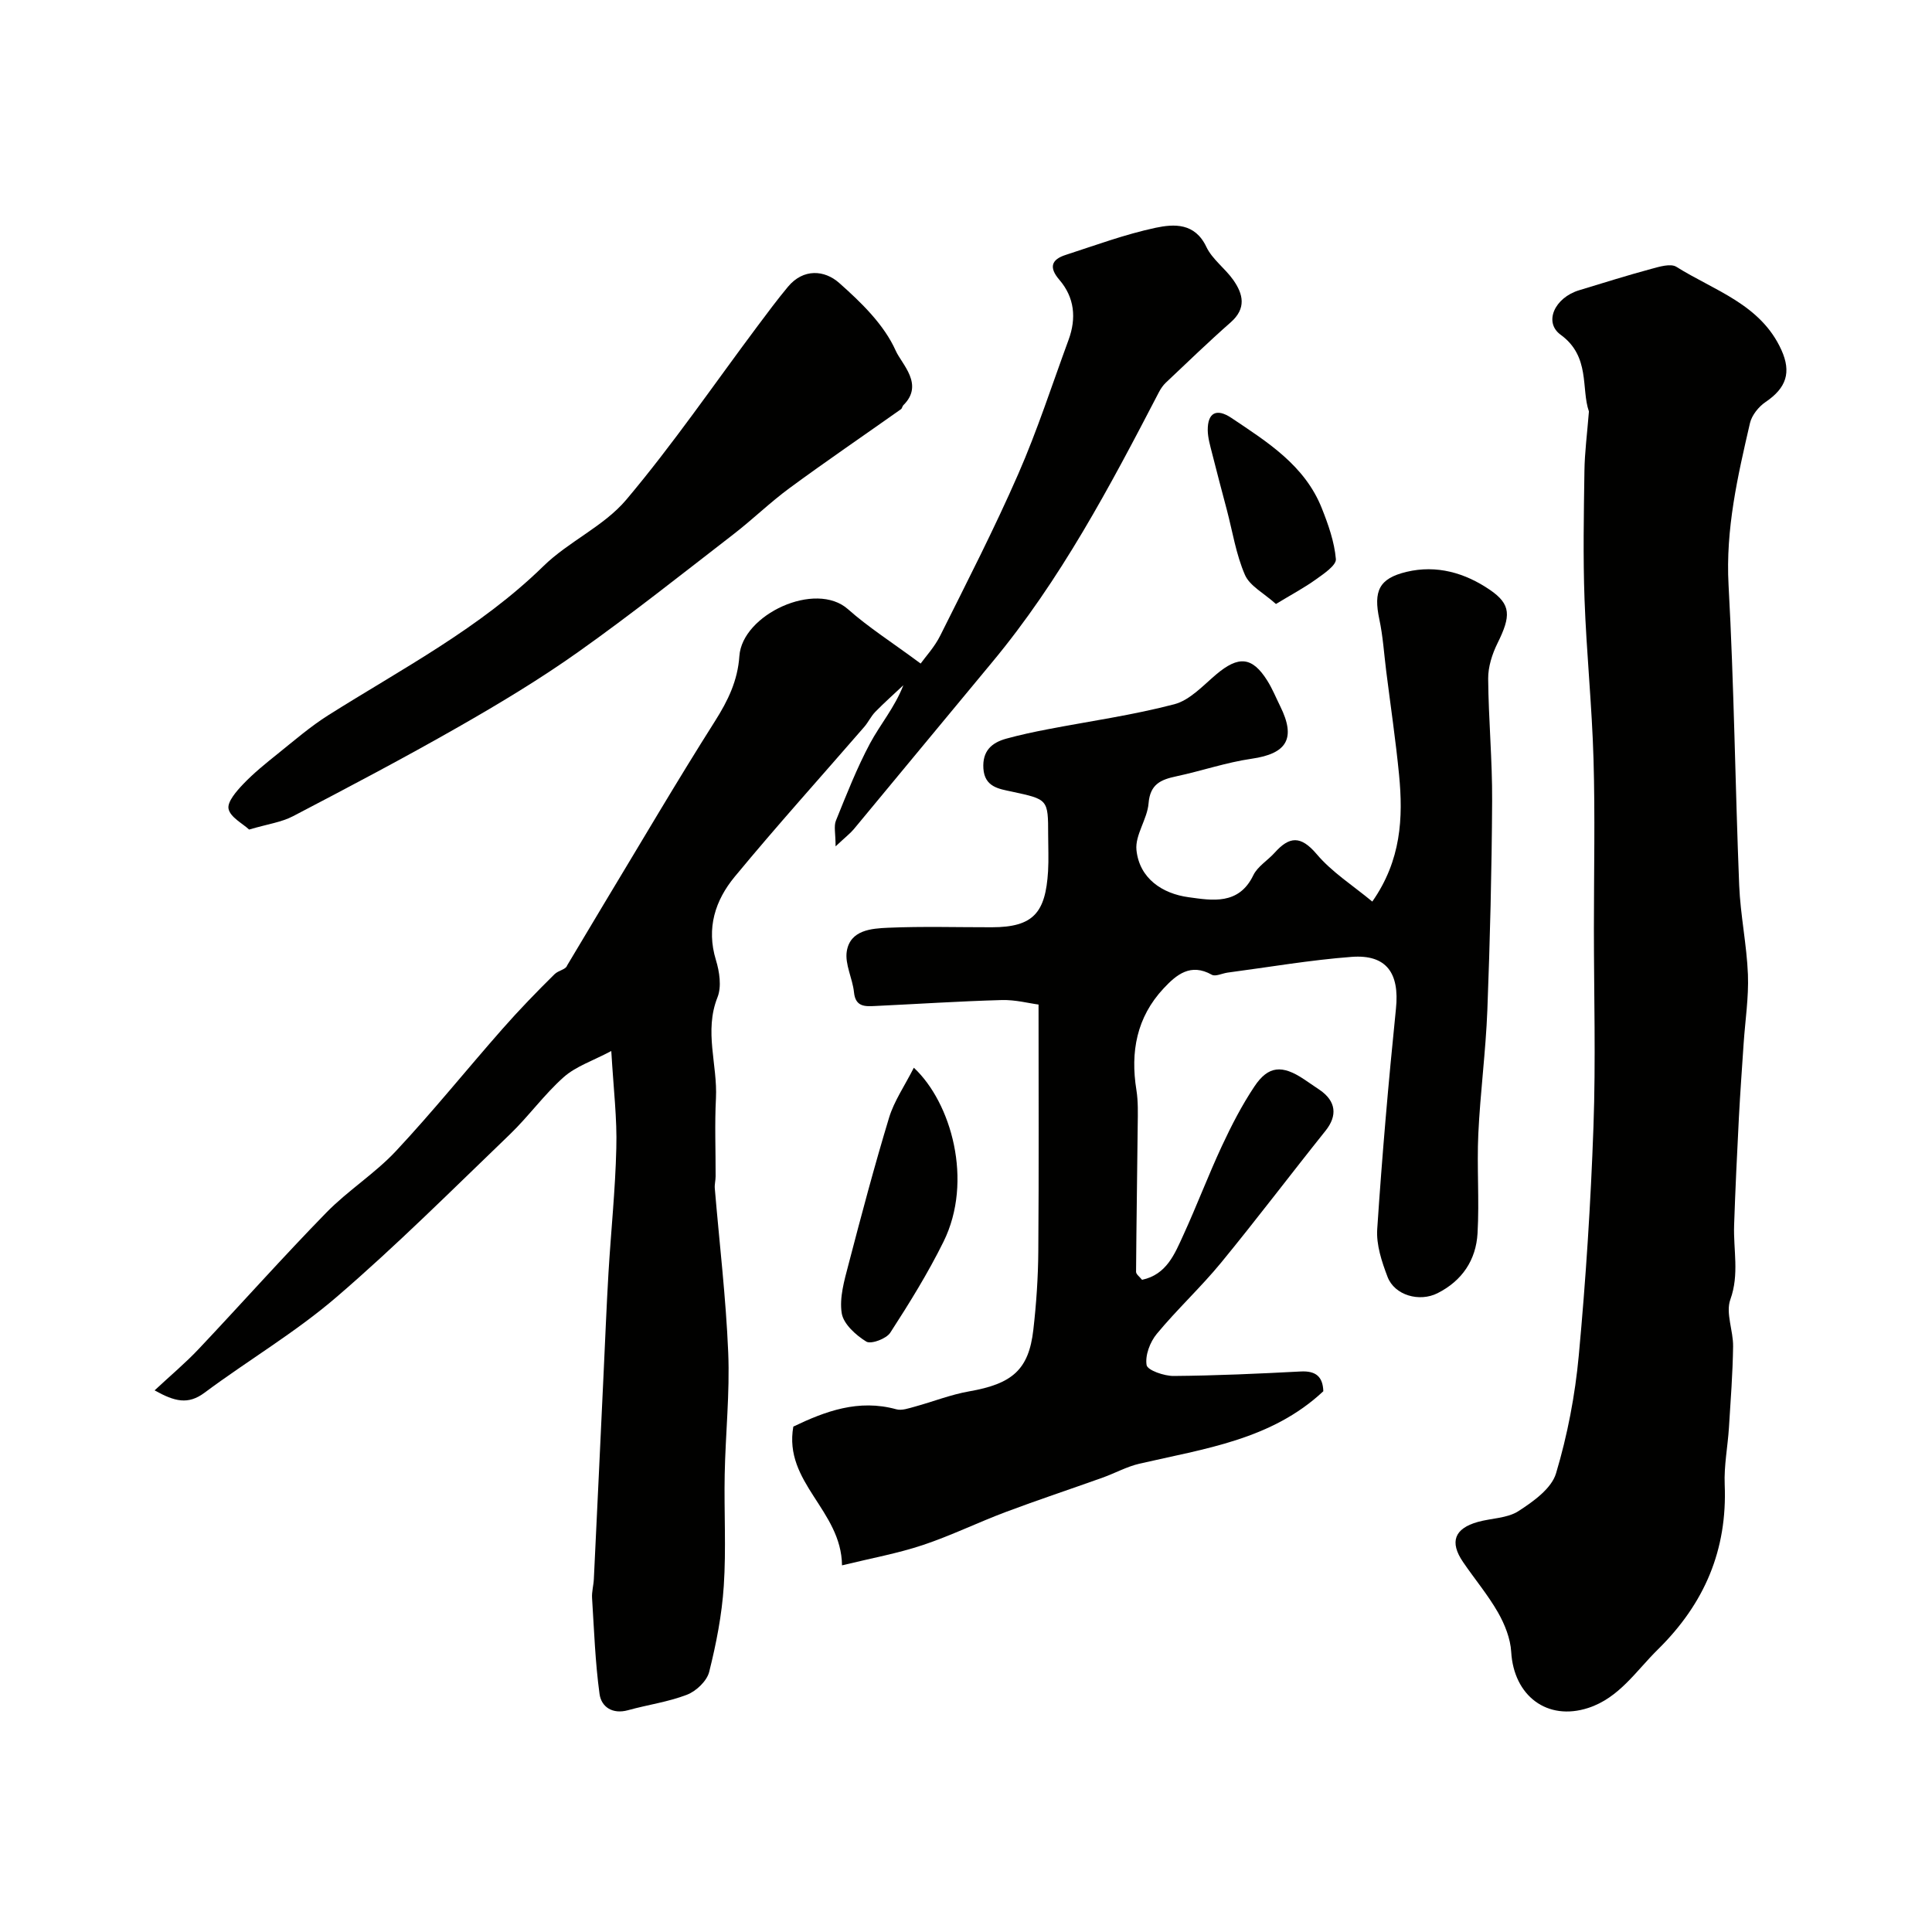
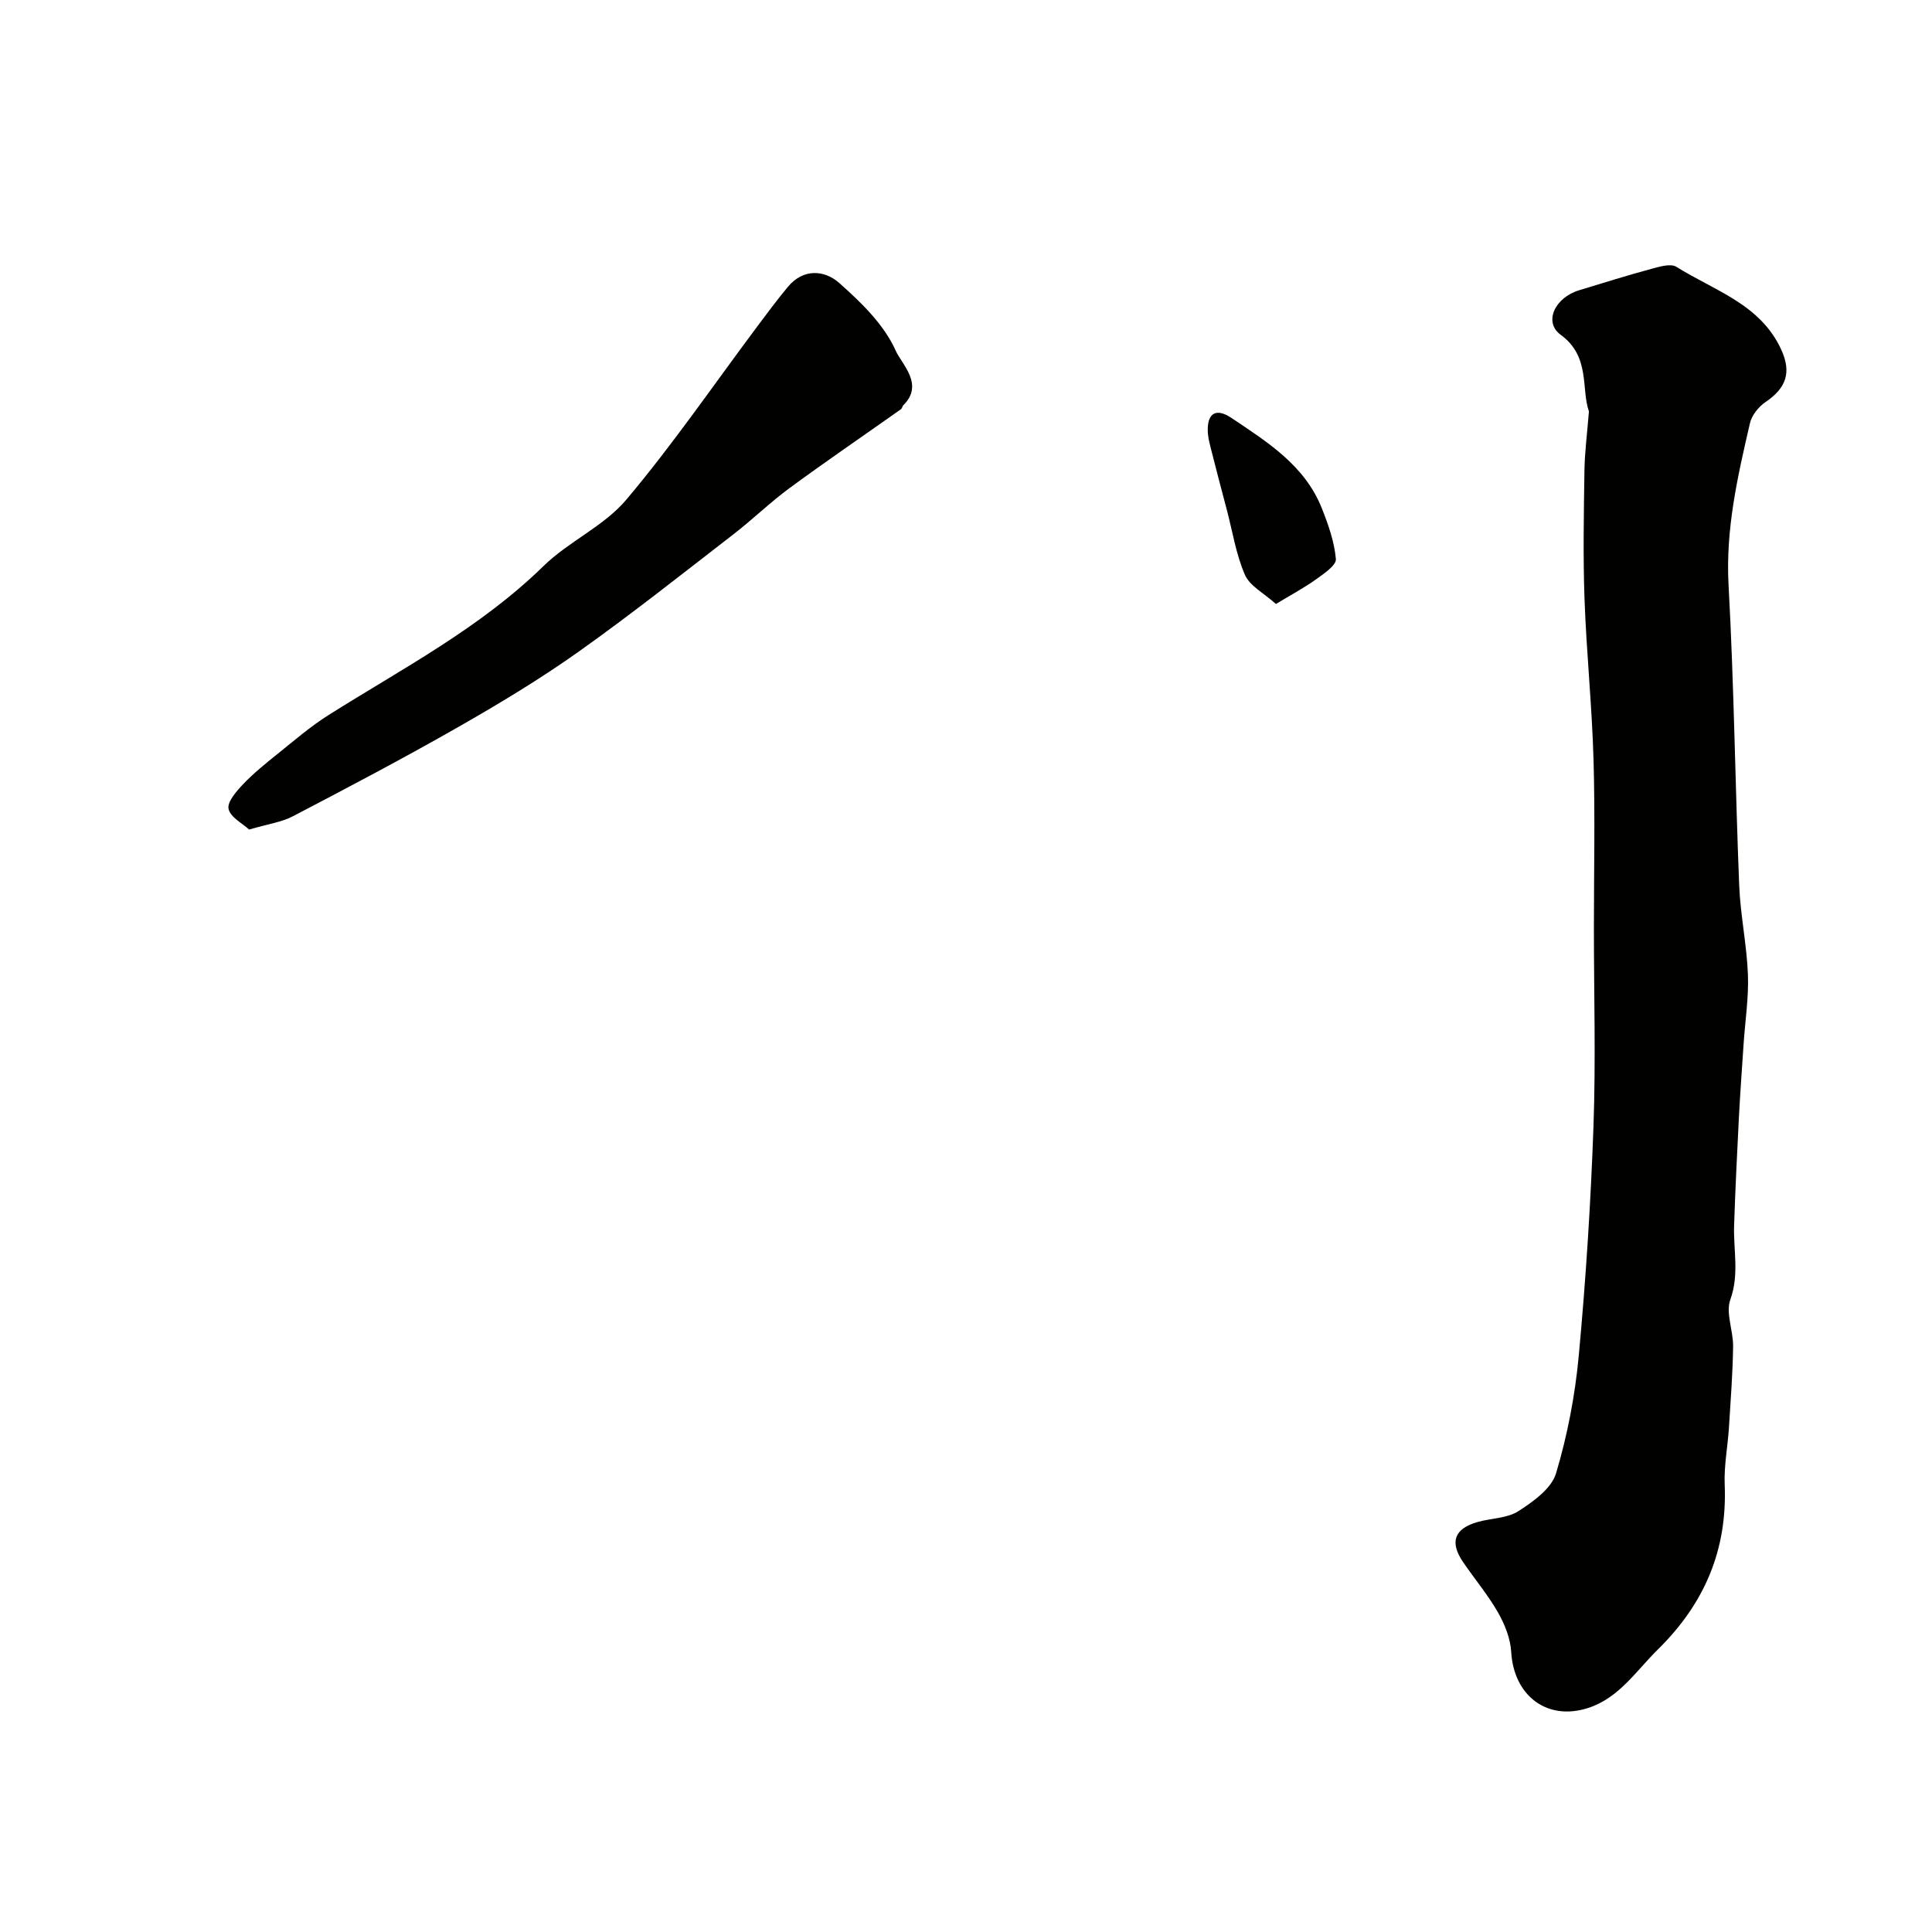
<svg xmlns="http://www.w3.org/2000/svg" enable-background="new 0 0 400 400" viewBox="0 0 400 400">
  <g fill="#010100">
-     <path d="m284.12 186.66c5.98-8.55 6.41-17.32 5.54-26.26-.7-7.17-1.76-14.3-2.66-21.45-.45-3.57-.67-7.2-1.42-10.71-1.25-5.88-.08-8.47 5.61-9.84 6.25-1.5 12.13.21 17.26 3.71 4.46 3.04 4.38 5.44 1.58 11.09-1.1 2.23-1.94 4.87-1.92 7.31.07 8.45.87 16.9.82 25.34-.08 14.43-.44 28.87-.99 43.29-.33 8.55-1.47 17.06-1.87 25.61-.32 6.85.23 13.74-.16 20.58-.31 5.54-3.19 9.85-8.3 12.42-3.74 1.88-8.87.44-10.33-3.38-1.2-3.14-2.36-6.65-2.14-9.9 1.01-15.24 2.33-30.46 3.88-45.66.75-7.3-1.93-11.24-9.17-10.7-8.6.65-17.14 2.13-25.7 3.26-1.11.15-2.5.87-3.26.44-4.39-2.47-7.31-.03-9.98 2.83-5.58 5.97-6.9 13.14-5.63 21.03.38 2.37.3 4.84.27 7.26-.1 10.13-.27 20.26-.34 30.39 0 .51.75 1.03 1.24 1.65 5.09-1.08 6.76-5.36 8.57-9.31 2.78-6.07 5.14-12.33 7.95-18.37 1.98-4.25 4.15-8.47 6.75-12.36 2.87-4.3 5.74-4.5 10.26-1.48 1.09.73 2.17 1.46 3.24 2.2 3.42 2.34 3.72 5.34 1.21 8.47-7.26 9.07-14.26 18.34-21.63 27.32-4.19 5.1-9.09 9.63-13.3 14.72-1.4 1.69-2.44 4.44-2.11 6.46.17 1.07 3.64 2.28 5.61 2.26 8.77-.07 17.54-.47 26.3-.93 3.11-.16 4.58 1.05 4.68 4.09-10.73 10.06-24.63 11.89-38.06 15-2.62.6-5.05 1.96-7.61 2.88-6.68 2.39-13.42 4.62-20.05 7.11-5.78 2.17-11.36 4.91-17.21 6.86-5.19 1.73-10.62 2.71-16.72 4.2-.13-11.43-12.14-17.1-10.08-28.73 6.63-3.18 13.5-5.74 21.33-3.58 1.13.31 2.56-.21 3.79-.54 3.77-1.03 7.45-2.5 11.27-3.17 8.94-1.56 12.35-4.47 13.3-12.74.62-5.4.99-10.86 1.03-16.29.13-16.75.05-33.5.05-51.06-1.95-.25-4.79-1.01-7.62-.93-8.74.24-17.47.82-26.2 1.23-2.07.1-4.08.23-4.39-2.83-.29-2.88-1.93-5.84-1.49-8.52.73-4.38 5.08-4.7 8.55-4.85 7.15-.31 14.32-.09 21.49-.1 8.64-.01 11.11-3.06 11.63-11.6.15-2.49.02-5 .02-7.5 0-7.47-.03-7.36-7.6-9-2.55-.55-5.56-.92-5.81-4.77-.23-3.62 1.69-5.34 4.74-6.18 2.8-.77 5.65-1.38 8.51-1.93 8.77-1.69 17.65-2.93 26.27-5.19 3.21-.84 5.94-3.85 8.65-6.15 4.65-3.94 7.49-3.73 10.63 1.29 1.04 1.66 1.78 3.5 2.65 5.26 3.32 6.69 1.39 9.83-5.92 10.88-5.26.76-10.37 2.53-15.59 3.64-3.19.68-5.42 1.61-5.74 5.58-.26 3.28-2.82 6.57-2.51 9.67.61 5.92 5.39 9.05 10.8 9.78 4.83.66 10.39 1.69 13.39-4.54.89-1.85 3-3.08 4.44-4.69 3.04-3.39 5.38-3.57 8.66.28 3.18 3.77 7.54 6.53 11.54 9.85z" />
-     <path d="m126.56 217.6c-3.84 2.04-7.32 3.17-9.83 5.39-4.06 3.6-7.28 8.13-11.2 11.9-11.83 11.37-23.45 22.99-35.88 33.67-8.5 7.31-18.3 13.08-27.32 19.8-3.41 2.53-6.18 1.81-10.32-.5 3.35-3.13 6.4-5.67 9.1-8.54 8.86-9.38 17.44-19.04 26.46-28.27 4.47-4.58 10.05-8.08 14.41-12.74 7.63-8.16 14.65-16.89 22.04-25.28 3.44-3.91 7.07-7.66 10.78-11.32.84-.83 2.37-.97 2.61-1.81 2.51-4.19 5-8.39 7.52-12.58 7.67-12.7 15.17-25.51 23.11-38.03 2.69-4.25 4.69-8.36 5.04-13.46.59-8.6 15.77-15.68 22.5-9.69 4.2 3.73 9.01 6.78 15.03 11.24.97-1.36 2.88-3.41 4.07-5.81 5.52-11.06 11.17-22.07 16.12-33.39 3.97-9.06 7.02-18.53 10.44-27.83 1.64-4.47 1.24-8.76-1.92-12.43-2.2-2.56-1.64-4.19 1.31-5.14 6.17-2 12.3-4.27 18.62-5.62 3.84-.81 8.14-1.05 10.51 3.95 1.22 2.58 3.89 4.45 5.58 6.86 2.05 2.92 2.75 5.87-.52 8.75-4.59 4.04-8.99 8.3-13.44 12.5-.58.55-1.06 1.25-1.43 1.96-10.14 19.52-20.41 38.95-34.58 55.98-9.55 11.48-19.04 23.01-28.58 34.49-.73.88-1.66 1.58-3.79 3.58 0-2.65-.4-4.17.07-5.33 2.19-5.4 4.32-10.86 7.06-15.99 2.12-3.95 5.11-7.44 6.9-12.04-1.94 1.83-3.94 3.6-5.8 5.5-.9.92-1.46 2.16-2.31 3.14-8.95 10.33-18.11 20.48-26.81 31.01-4.02 4.87-5.91 10.62-3.89 17.23.74 2.42 1.21 5.52.33 7.73-2.81 7.04.03 13.97-.32 20.92-.28 5.37-.05 10.77-.07 16.16 0 .82-.24 1.66-.17 2.47.95 11.33 2.31 22.65 2.78 34 .35 8.4-.57 16.84-.73 25.27-.15 7.69.32 15.4-.19 23.06-.39 5.98-1.56 11.96-3.02 17.78-.47 1.89-2.68 3.99-4.59 4.73-3.9 1.51-8.15 2.08-12.21 3.21-3.21.89-5.53-.67-5.9-3.35-.9-6.58-1.13-13.25-1.55-19.89-.08-1.29.31-2.61.37-3.92.69-14.2 1.35-28.4 2.02-42.6.33-6.93.6-13.87 1.01-20.8.51-8.6 1.42-17.19 1.62-25.8.18-6.07-.57-12.13-1.04-20.12z" />
    <path d="m328.97 85.19c-1.65-4.7.34-11.38-5.85-15.88-3.58-2.6-1.23-7.69 3.83-9.22 4.95-1.5 9.89-3.06 14.89-4.41 1.7-.46 4.05-1.19 5.25-.43 7.85 4.93 17.45 7.73 21.74 17.23 2.07 4.6 1.04 7.83-3.3 10.76-1.43.97-2.84 2.73-3.22 4.37-2.55 11.02-5.07 21.97-4.43 33.54 1.14 20.69 1.37 41.44 2.2 62.15.25 6.17 1.57 12.3 1.81 18.47.18 4.74-.57 9.52-.89 14.29-.34 5.1-.71 10.19-.98 15.29-.38 7.43-.74 14.86-.99 22.3-.18 5.12 1.11 10.16-.78 15.4-1.01 2.8.62 6.46.57 9.73-.08 5.6-.51 11.19-.86 16.78-.25 3.94-1.04 7.88-.88 11.8.56 13.54-4.17 24.63-13.83 34.14-4.53 4.46-8.03 10.03-14.42 12.11-8.52 2.77-15.42-2.53-15.95-11.59-.16-2.78-1.33-5.71-2.73-8.17-2.1-3.67-4.86-6.95-7.25-10.46-2.82-4.14-1.79-6.93 3.07-8.29 2.81-.79 6.09-.74 8.41-2.24 3.07-1.98 6.84-4.67 7.78-7.82 2.37-7.91 3.95-16.18 4.71-24.41 1.46-15.75 2.48-31.57 3.04-47.38.49-13.68.09-27.4.09-41.09 0-11.66.26-23.33-.08-34.99-.32-11.04-1.46-22.05-1.86-33.09-.32-8.85-.15-17.72-.02-26.58.05-3.8.55-7.57.93-12.31z" />
    <path d="m51.58 171.75c-1.37-1.27-3.89-2.54-4.26-4.28-.31-1.45 1.65-3.68 3.04-5.14 2.19-2.29 4.69-4.31 7.18-6.3 3.41-2.74 6.75-5.63 10.44-7.96 15.29-9.64 31.39-18.01 44.53-30.86 5.22-5.11 12.53-8.26 17.16-13.76 9.67-11.47 18.18-23.92 27.18-35.95 2.05-2.74 4.1-5.5 6.29-8.13 3.2-3.84 7.58-3.46 10.58-.81 4.57 4.04 9.33 8.66 11.73 14.05 1.25 2.81 5.94 6.99 1.58 11.28-.22.22-.25.65-.48.82-7.7 5.45-15.49 10.76-23.08 16.34-4.05 2.98-7.68 6.53-11.66 9.6-10.6 8.19-21.1 16.53-32.02 24.28-7.96 5.65-16.36 10.71-24.84 15.55-11.27 6.44-22.77 12.49-34.27 18.5-2.4 1.26-5.24 1.63-9.1 2.77z" />
-     <path d="m189.2 221.06c7.73 7.2 12.37 23.43 6.14 36.03-3.22 6.51-7.07 12.73-11.02 18.83-.81 1.26-4 2.44-4.97 1.84-2.16-1.33-4.72-3.64-5.08-5.87-.51-3.2.53-6.77 1.39-10.05 2.66-10.19 5.36-20.38 8.42-30.46 1.05-3.44 3.2-6.53 5.12-10.32z" />
    <path d="m264.17 125.05c-2.5-2.25-5.42-3.73-6.42-6.03-1.84-4.23-2.56-8.95-3.75-13.47-1.03-3.91-2.08-7.82-3.06-11.74-.39-1.56-.87-3.16-.89-4.74-.03-3.62 1.81-4.61 4.89-2.55 7.46 5 15.19 9.82 18.72 18.69 1.35 3.39 2.61 6.97 2.92 10.54.11 1.29-2.5 3.04-4.13 4.21-2.44 1.75-5.12 3.17-8.28 5.09z" />
  </g>
</svg>